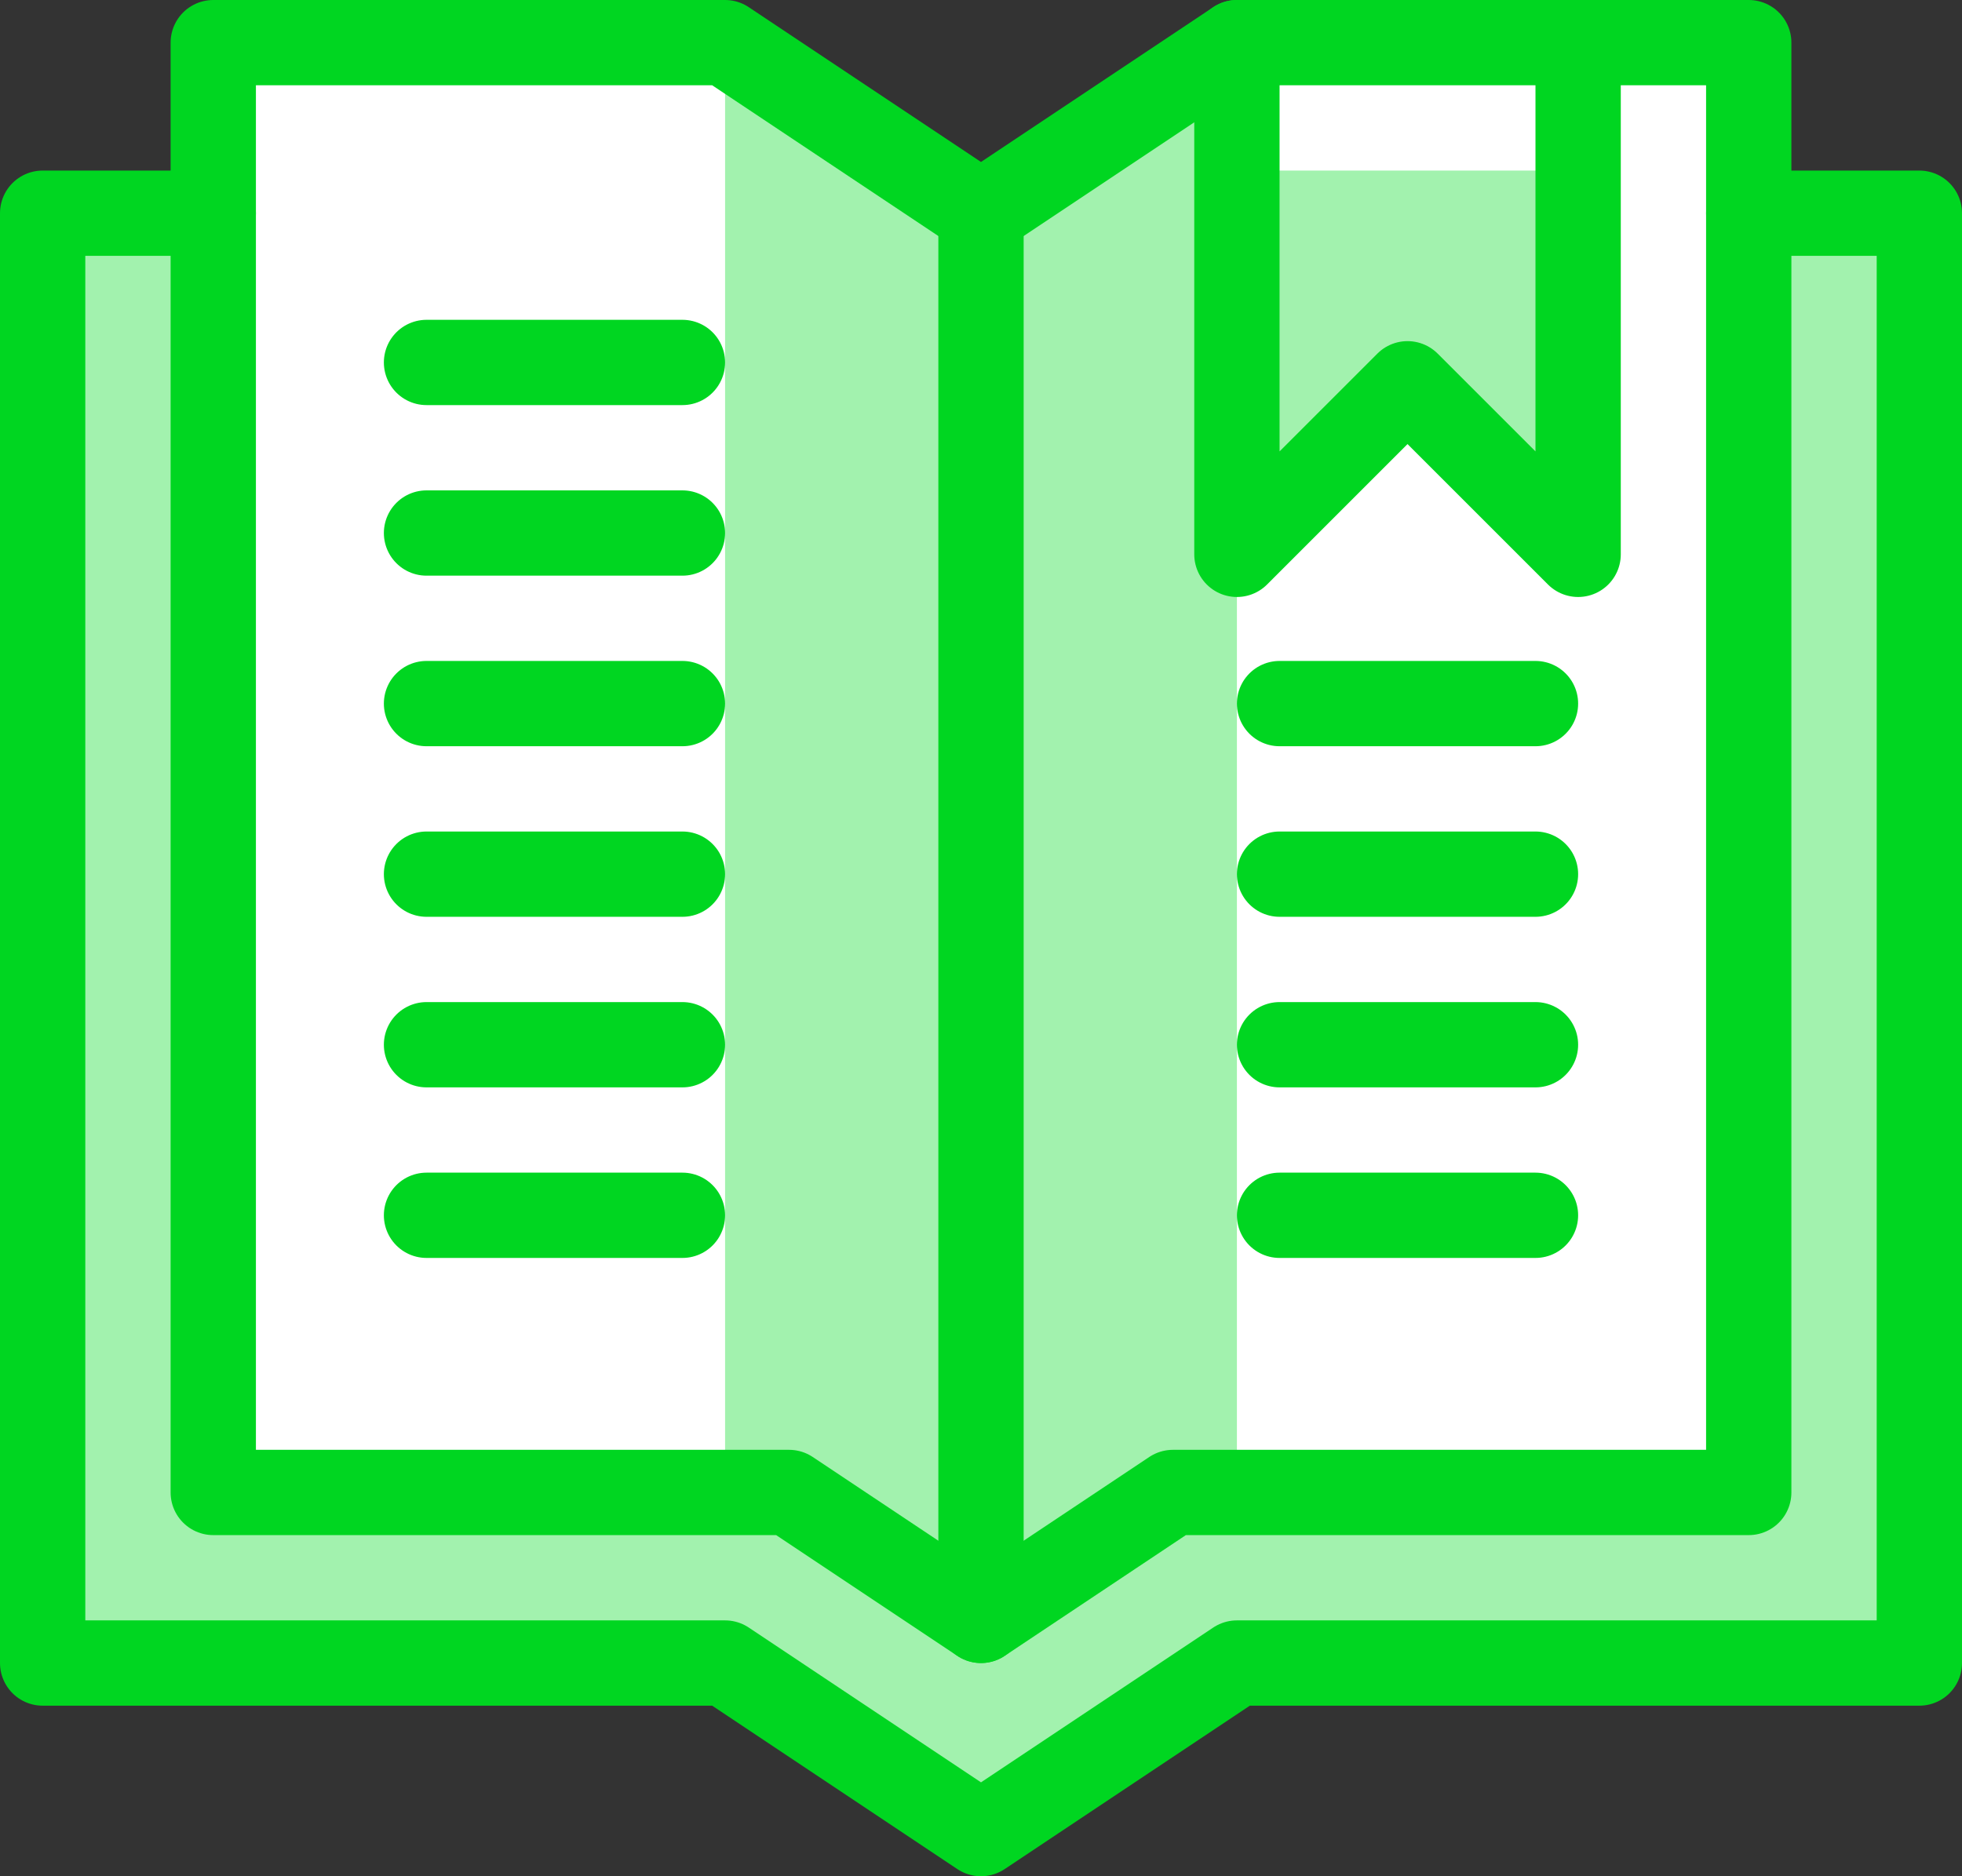
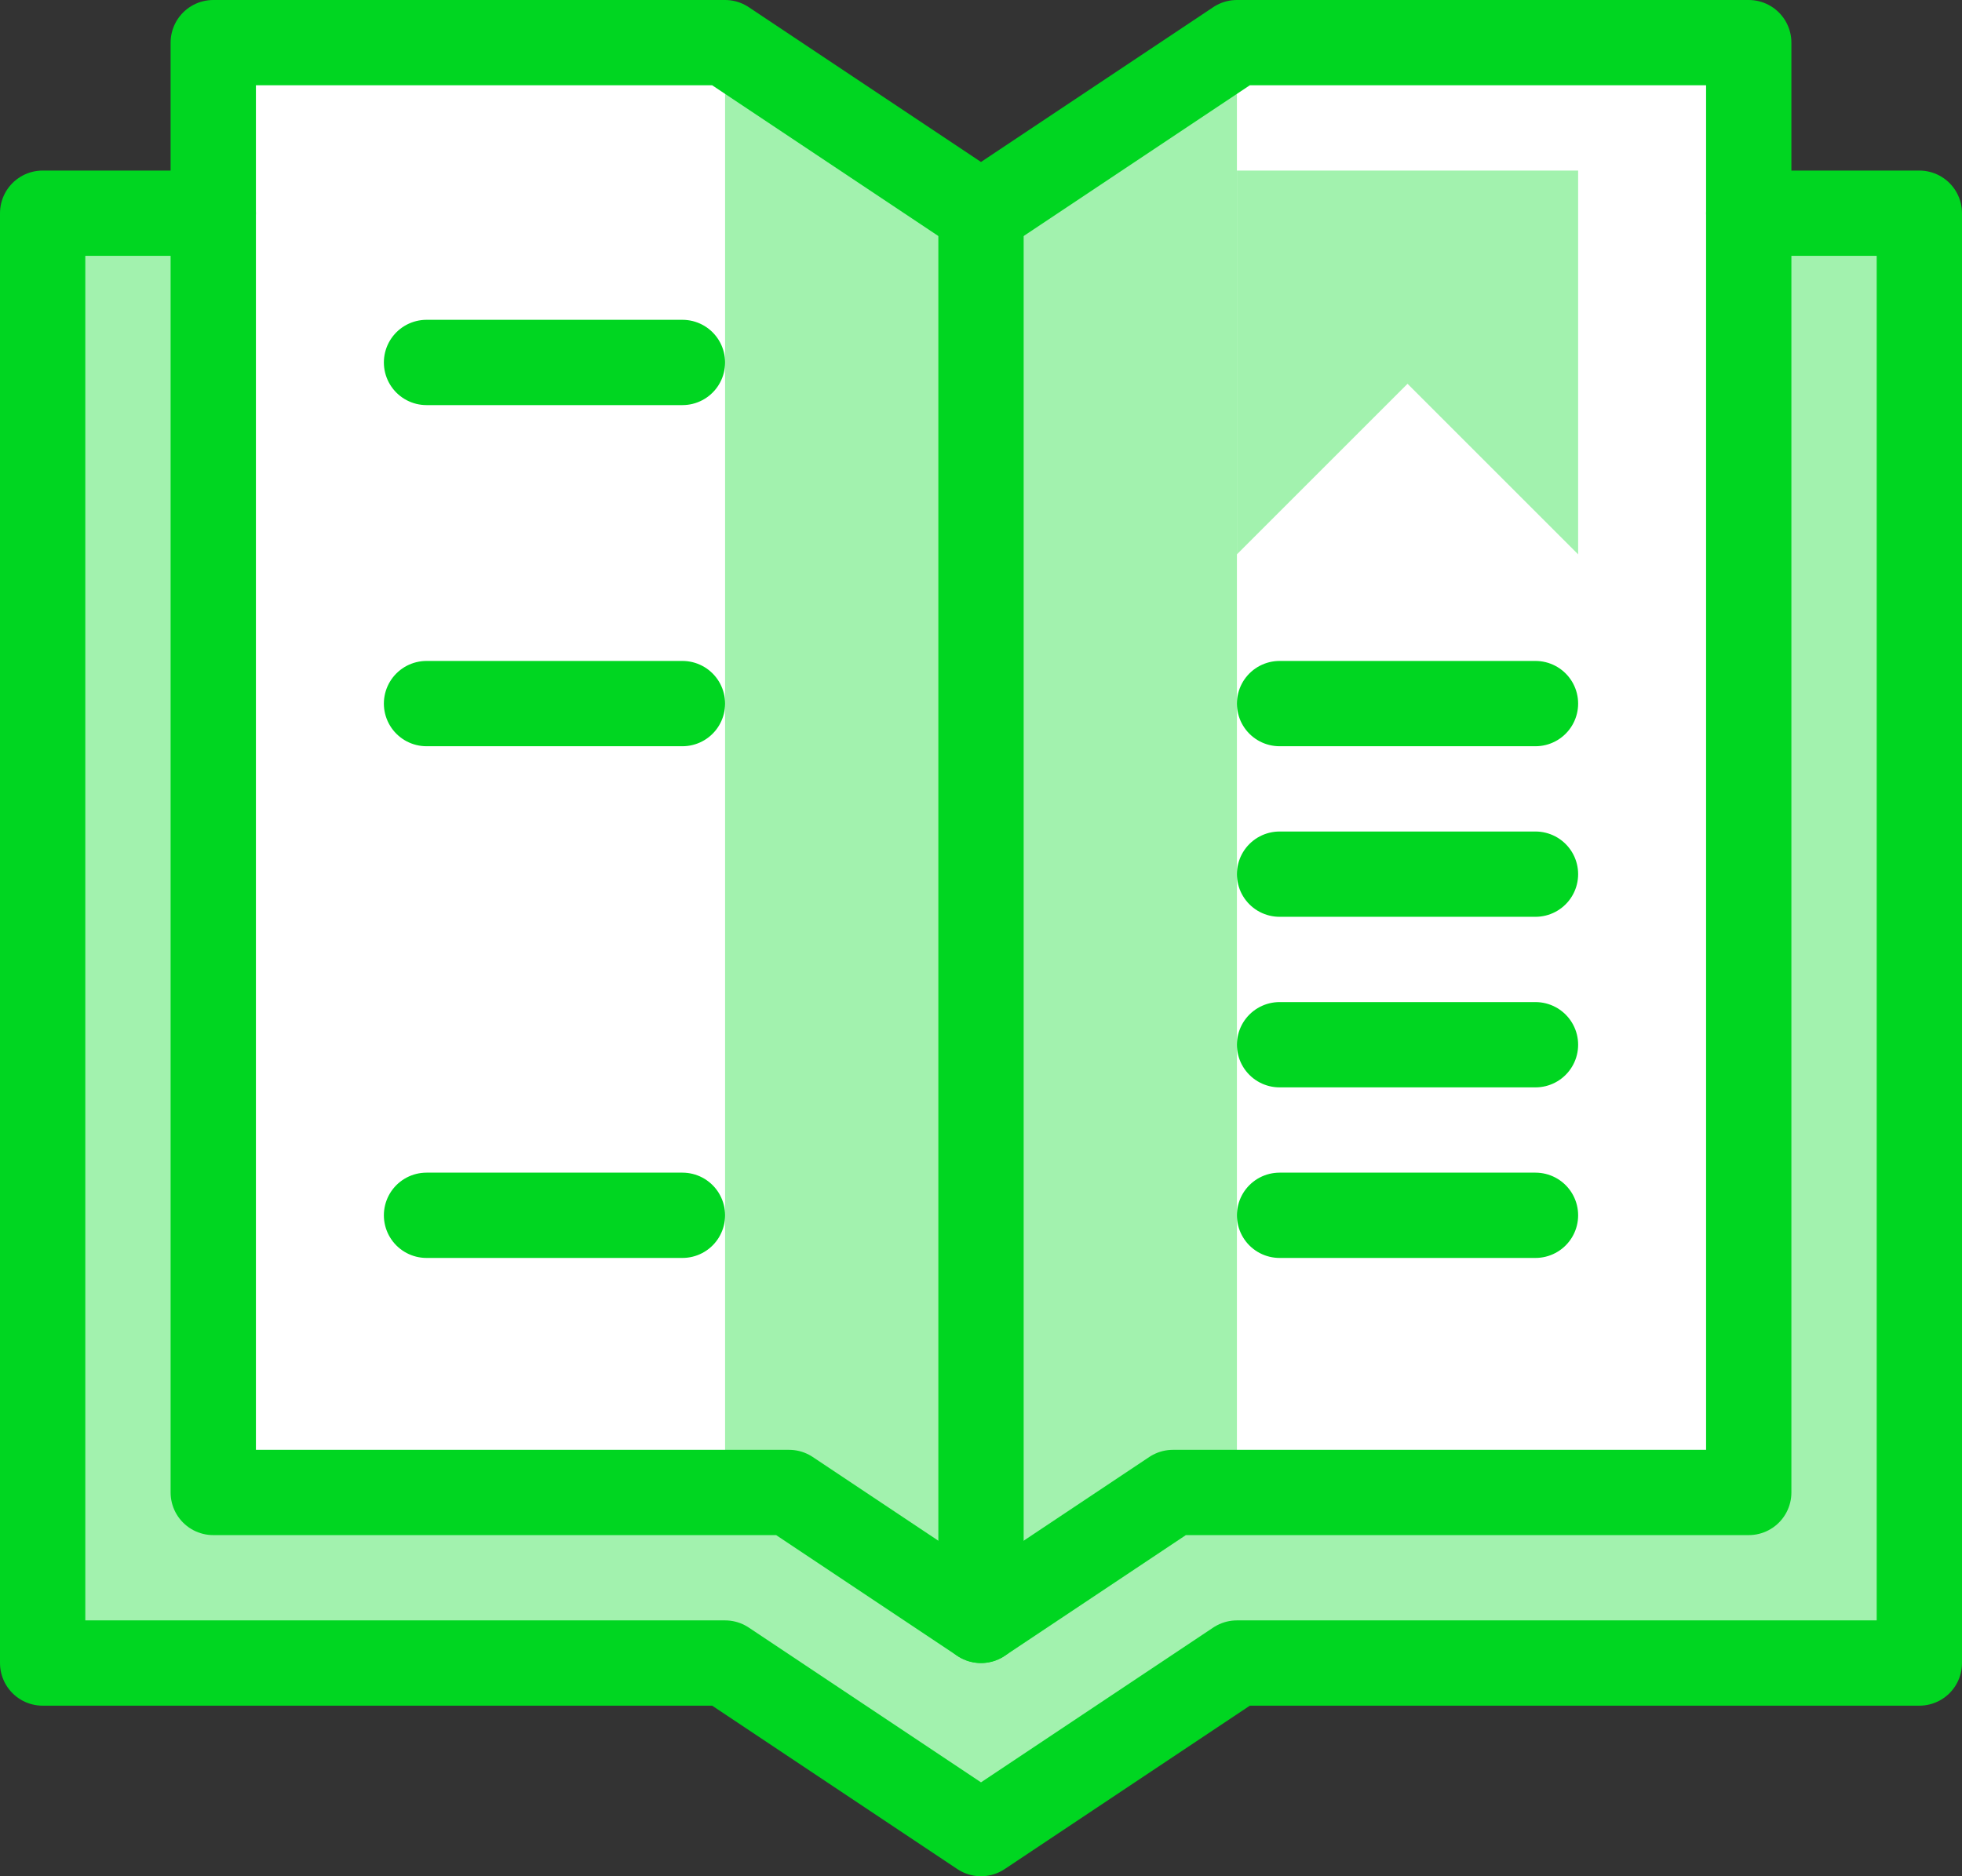
<svg xmlns="http://www.w3.org/2000/svg" width="46px" height="44px" viewBox="0 0 46 44" version="1.1">
  <rect x="0" y="0" width="46" height="44" fill="#333333" stroke="none" />
  <title>Icon - Bible</title>
  <desc>Created with Sketch.</desc>
  <g id="Home-(Desktop)" stroke="none" stroke-width="1" fill="none" fill-rule="evenodd">
    <g id="Home-(Image-Resized)" transform="translate(-897, -1284)">
      <g id="Features" transform="translate(0, 987)">
        <g id="Icon---Bible" transform="translate(898, 298)">
          <polygon id="Fill-1699" fill="#FFFFFF" points="22 37 26.5 34 40 34 40 0 28 0 22 4 16 0 4 0 4 34 17.5 34" />
          <polygon id="Fill-2773" fill="#A2F2AE" points="40 4 44 4 44 38 28 38 22 42 16 38 0 38 0 4 4 4 4 34 17.5 34 22 37 26.5 34 40 34" />
          <polygon id="Fill-2774" fill="#A2F2AE" points="28 3 28 12 32 8 36 12 36 3" />
          <polygon id="Fill-4383" fill="#A2F2AE" points="17.5 34 22 37 22 4 16 0 16 34" />
          <polygon id="Fill-4384" fill="#A2F2AE" points="26.5 34 22 37 22 4 28 0 28 34" />
          <polyline id="Stroke-8208" stroke="#00D621" stroke-width="2" stroke-linecap="round" stroke-linejoin="round" points="4 4 0 4 0 38 16 38 22 42 28 38 44 38 44 4 40 4" />
          <path d="M22,4 L22,37" id="Stroke-8209" stroke="#00D621" stroke-width="2" stroke-linecap="round" stroke-linejoin="round" />
-           <polyline id="Stroke-8210" stroke="#00D621" stroke-width="2" stroke-linecap="round" stroke-linejoin="round" points="28 0 28 12 32 8 36 12 36 0" />
          <polygon id="Stroke-8211" stroke="#00D621" stroke-width="2" stroke-linecap="round" stroke-linejoin="round" points="22 37 26.5 34 40 34 40 0 28 0 22 4 16 0 4 0 4 34 17.5 34" />
          <path d="M9,7.5 L15,7.5" id="Line" stroke="#00D621" stroke-width="2" stroke-linecap="round" stroke-linejoin="round" />
-           <path d="M9,11.5 L15,11.5" id="Line-Copy" stroke="#00D621" stroke-width="2" stroke-linecap="round" stroke-linejoin="round" />
          <path d="M9,15.5 L15,15.5" id="Line-Copy-2" stroke="#00D621" stroke-width="2" stroke-linecap="round" stroke-linejoin="round" />
-           <path d="M9,19.5 L15,19.5" id="Line-Copy-3" stroke="#00D621" stroke-width="2" stroke-linecap="round" stroke-linejoin="round" />
          <path d="M29,19.5 L35,19.5" id="Line-Copy-6" stroke="#00D621" stroke-width="2" stroke-linecap="round" stroke-linejoin="round" />
          <path d="M29,15.5 L35,15.5" id="Line-Copy-9" stroke="#00D621" stroke-width="2" stroke-linecap="round" stroke-linejoin="round" />
-           <path d="M9,23.5 L15,23.5" id="Line-Copy-4" stroke="#00D621" stroke-width="2" stroke-linecap="round" stroke-linejoin="round" />
          <path d="M29,23.5 L35,23.5" id="Line-Copy-7" stroke="#00D621" stroke-width="2" stroke-linecap="round" stroke-linejoin="round" />
          <path d="M9,27.5 L15,27.5" id="Line-Copy-5" stroke="#00D621" stroke-width="2" stroke-linecap="round" stroke-linejoin="round" />
          <path d="M29,27.5 L35,27.5" id="Line-Copy-8" stroke="#00D621" stroke-width="2" stroke-linecap="round" stroke-linejoin="round" />
        </g>
      </g>
    </g>
  </g>
</svg>